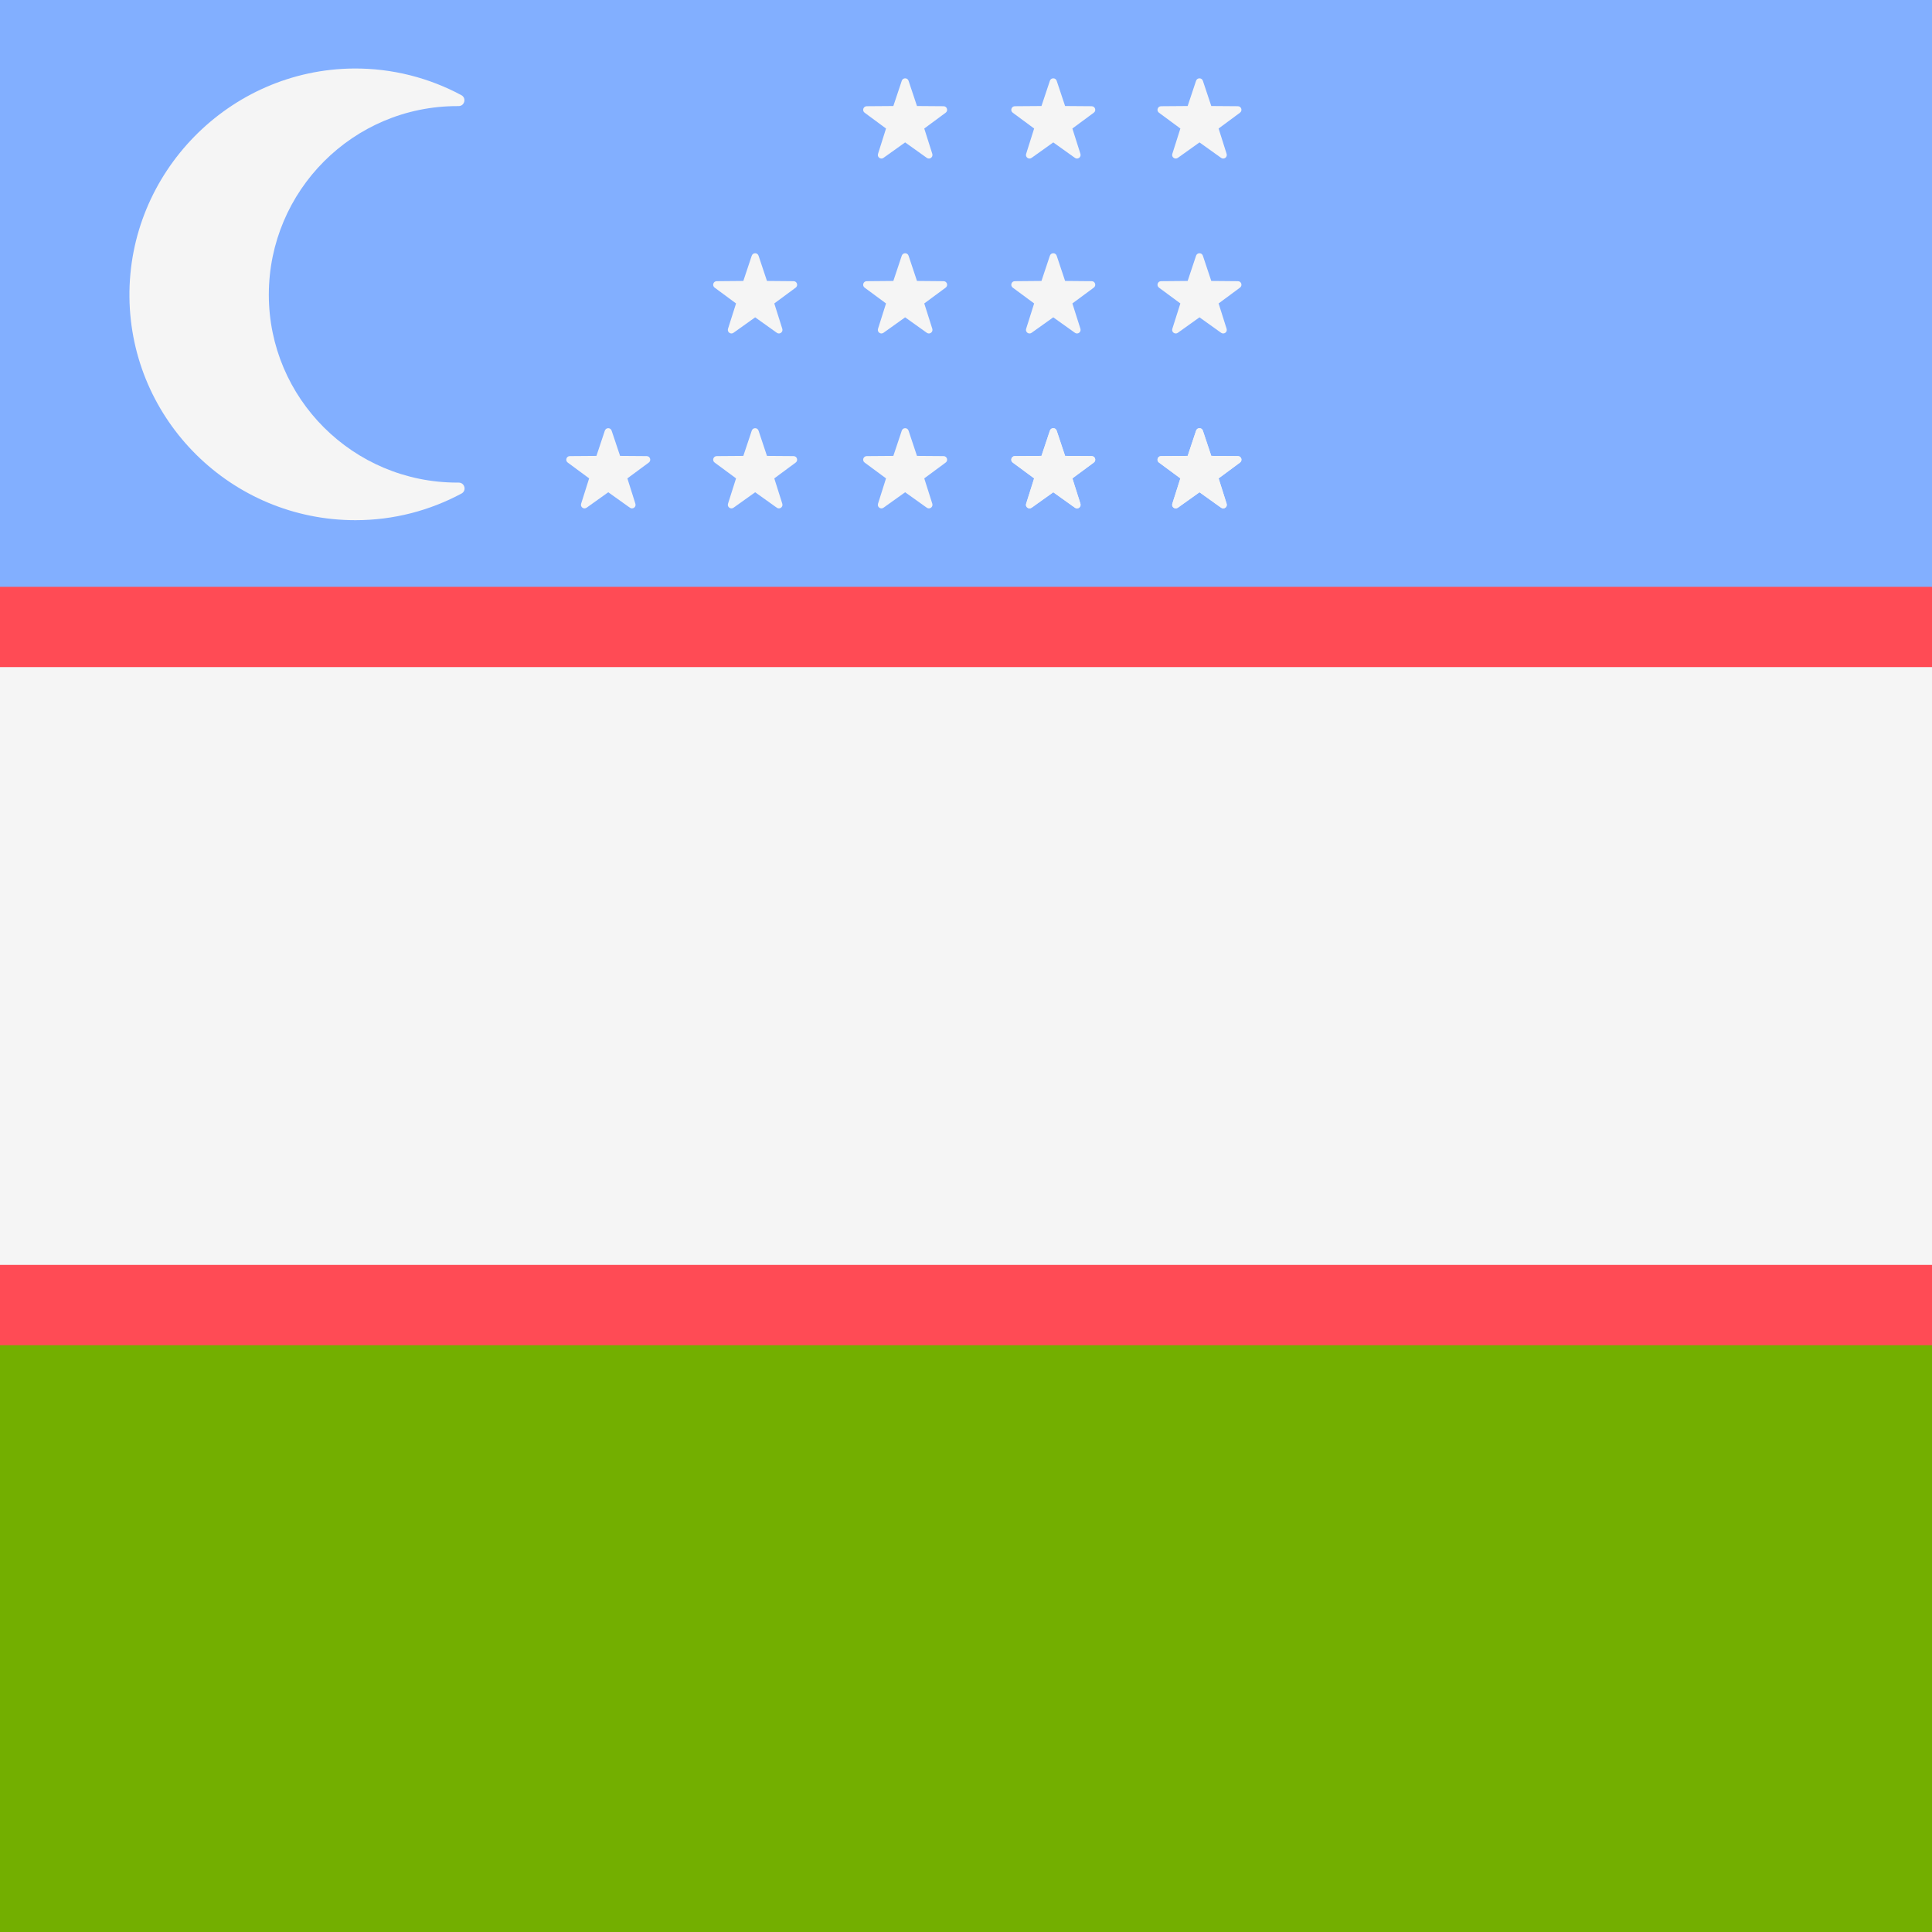
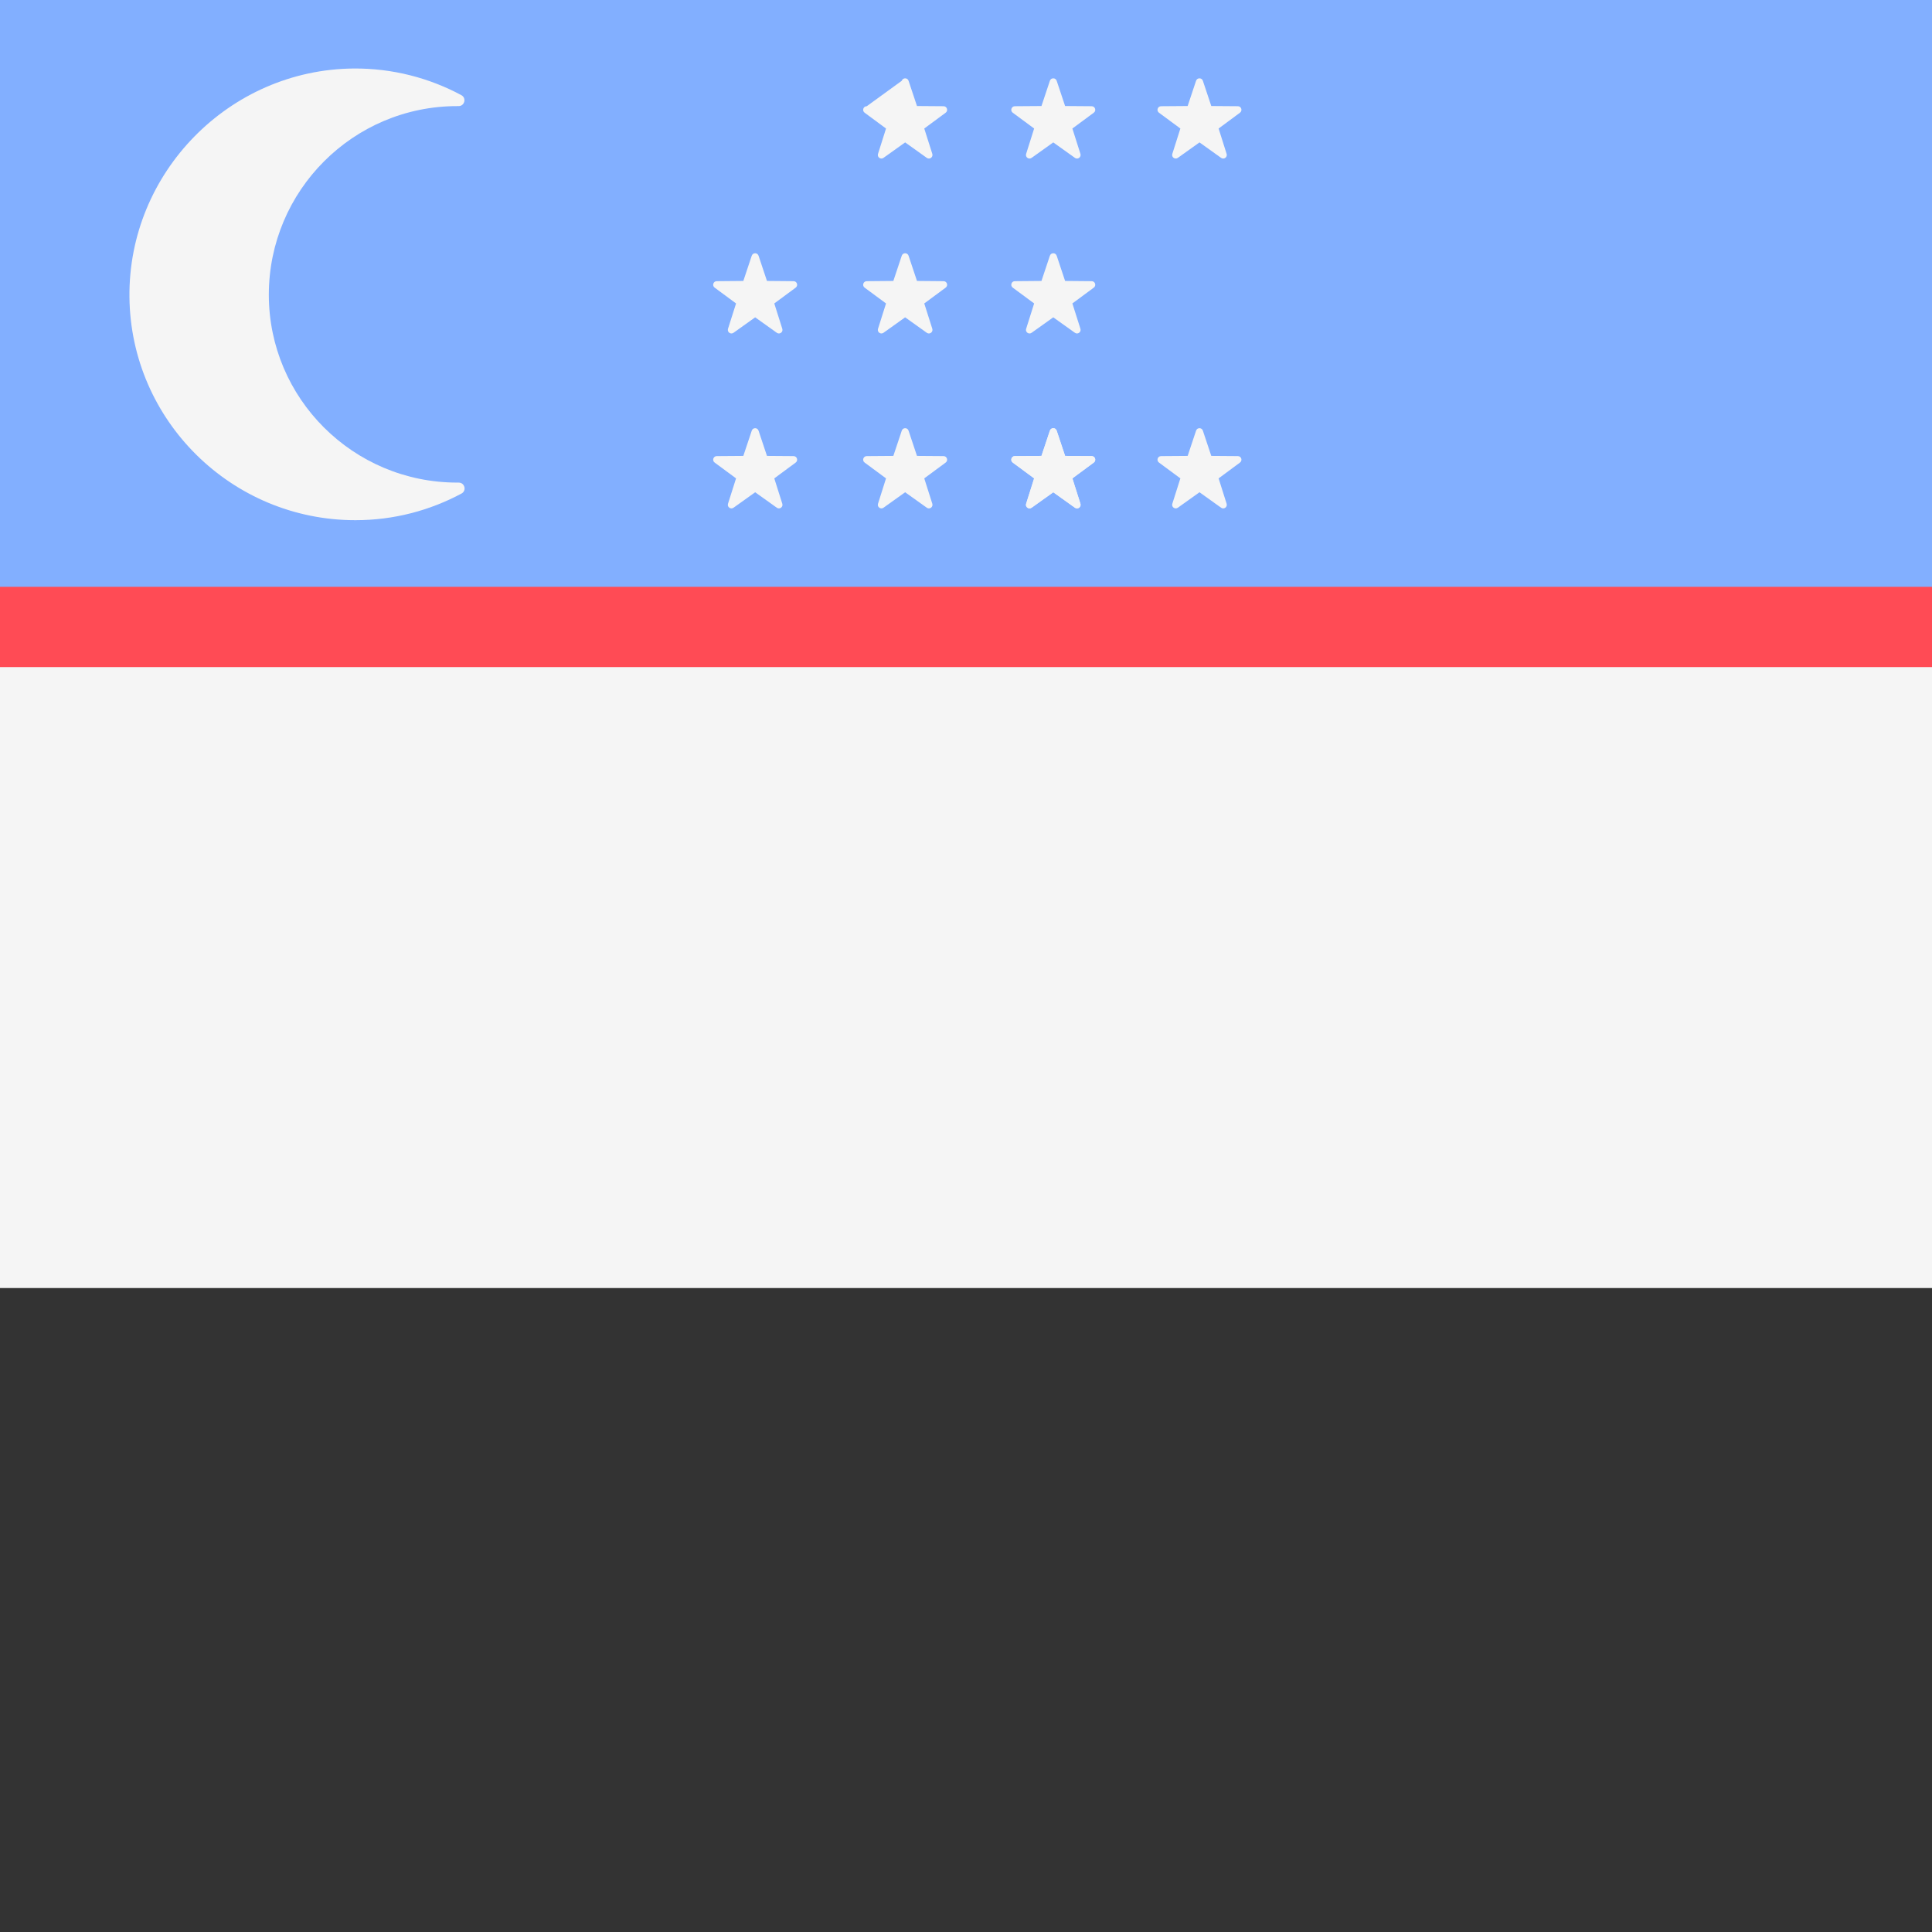
<svg xmlns="http://www.w3.org/2000/svg" width="48" height="48" viewBox="0 0 48 48" fill="none">
  <rect x="0" y="0" width="48" height="48" fill="#333333" stroke="none" />
  <g clip-path="url(#clip0_5874_117848)">
    <path d="M48 0H0V16H48V0Z" fill="#82AFFF" />
-     <path d="M48 32H0V48H48V32Z" fill="#73AF00" />
    <path d="M48 16H0V32.001H48V16Z" fill="#F5F5F5" />
    <path d="M48 14.579H0V16.574H48V14.579Z" fill="#FF4B55" />
-     <path d="M48 31.426H0V33.421H48V31.426Z" fill="#FF4B55" />
    <path d="M11.361 11.99C8.775 11.99 6.679 9.899 6.679 7.323C6.679 4.736 8.775 2.636 11.361 2.636C11.371 2.636 11.381 2.636 11.391 2.636C11.543 2.638 11.596 2.436 11.462 2.364C10.666 1.937 9.757 1.696 8.791 1.702C5.697 1.725 3.183 4.289 3.216 7.383C3.248 10.445 5.752 12.924 8.831 12.924C9.784 12.924 10.68 12.683 11.466 12.262C11.6 12.19 11.546 11.988 11.394 11.99C11.383 11.99 11.372 11.99 11.361 11.99Z" fill="#F5F5F5" />
-     <path d="M15.027 10.7L14.818 11.327L14.157 11.332C14.072 11.332 14.036 11.442 14.105 11.492L14.637 11.885L14.438 12.515C14.412 12.597 14.505 12.664 14.574 12.614L15.112 12.23L15.65 12.614C15.719 12.664 15.812 12.597 15.786 12.515L15.587 11.885L16.119 11.492C16.188 11.442 16.152 11.332 16.067 11.332L15.406 11.327L15.196 10.7C15.169 10.618 15.055 10.618 15.027 10.7Z" fill="#F5F5F5" />
    <path d="M18.677 10.7L18.468 11.327L17.807 11.332C17.722 11.332 17.686 11.442 17.755 11.492L18.287 11.885L18.087 12.515C18.062 12.597 18.154 12.664 18.224 12.614L18.762 12.23L19.3 12.614C19.369 12.664 19.462 12.597 19.436 12.515L19.237 11.885L19.769 11.492C19.837 11.442 19.802 11.332 19.716 11.332L19.055 11.327L18.846 10.7C18.819 10.618 18.704 10.618 18.677 10.7Z" fill="#F5F5F5" />
    <path d="M26.084 10.7L25.875 11.327L25.213 11.332C25.128 11.332 25.093 11.442 25.161 11.492L25.693 11.885L25.494 12.515C25.468 12.597 25.561 12.664 25.63 12.614L26.168 12.23L26.706 12.614C26.776 12.664 26.868 12.597 26.843 12.515L26.643 11.885L27.175 11.492C27.244 11.442 27.208 11.332 27.123 11.332L26.462 11.327L26.253 10.7C26.226 10.618 26.111 10.618 26.084 10.7Z" fill="#F5F5F5" />
    <path d="M29.716 10.7L29.507 11.327L28.846 11.332C28.761 11.332 28.725 11.442 28.794 11.492L29.326 11.885L29.126 12.515C29.1 12.597 29.193 12.664 29.263 12.614L29.801 12.23L30.338 12.614C30.408 12.664 30.501 12.597 30.475 12.515L30.276 11.885L30.807 11.492C30.876 11.442 30.841 11.332 30.755 11.332L30.094 11.327L29.885 10.7C29.858 10.618 29.743 10.618 29.716 10.7Z" fill="#F5F5F5" />
    <path d="M18.677 6.353L18.468 6.98L17.807 6.986C17.722 6.986 17.686 7.095 17.755 7.146L18.287 7.539L18.087 8.169C18.062 8.251 18.154 8.318 18.224 8.268L18.762 7.884L19.3 8.268C19.369 8.318 19.462 8.251 19.436 8.169L19.237 7.539L19.769 7.146C19.837 7.095 19.802 6.986 19.716 6.986L19.055 6.98L18.846 6.353C18.819 6.272 18.704 6.272 18.677 6.353Z" fill="#F5F5F5" />
    <path d="M22.404 6.353L22.195 6.98L21.534 6.986C21.448 6.986 21.413 7.095 21.481 7.146L22.013 7.539L21.814 8.169C21.788 8.251 21.881 8.318 21.95 8.268L22.488 7.884L23.026 8.268C23.096 8.318 23.188 8.251 23.163 8.169L22.963 7.539L23.495 7.146C23.564 7.095 23.528 6.986 23.443 6.986L22.782 6.98L22.573 6.353C22.546 6.272 22.431 6.272 22.404 6.353Z" fill="#F5F5F5" />
    <path d="M26.084 6.353L25.875 6.98L25.213 6.986C25.128 6.986 25.093 7.095 25.161 7.146L25.693 7.539L25.494 8.169C25.468 8.251 25.561 8.318 25.63 8.268L26.168 7.884L26.706 8.268C26.776 8.318 26.868 8.251 26.843 8.169L26.643 7.539L27.175 7.146C27.244 7.095 27.208 6.986 27.123 6.986L26.462 6.98L26.253 6.353C26.226 6.272 26.111 6.272 26.084 6.353Z" fill="#F5F5F5" />
-     <path d="M29.716 6.353L29.507 6.98L28.846 6.986C28.761 6.986 28.725 7.095 28.794 7.146L29.326 7.539L29.126 8.169C29.1 8.251 29.193 8.318 29.263 8.268L29.801 7.884L30.338 8.268C30.408 8.318 30.501 8.251 30.475 8.169L30.276 7.539L30.807 7.146C30.876 7.095 30.841 6.986 30.755 6.986L30.094 6.98L29.885 6.353C29.858 6.272 29.743 6.272 29.716 6.353Z" fill="#F5F5F5" />
    <path d="M22.404 10.7L22.195 11.327L21.534 11.332C21.448 11.332 21.413 11.442 21.481 11.492L22.013 11.885L21.814 12.515C21.788 12.597 21.881 12.664 21.95 12.614L22.488 12.23L23.026 12.614C23.096 12.664 23.188 12.597 23.163 12.515L22.963 11.885L23.495 11.492C23.564 11.442 23.528 11.332 23.443 11.332L22.782 11.327L22.573 10.7C22.546 10.618 22.431 10.618 22.404 10.7Z" fill="#F5F5F5" />
-     <path d="M22.404 2.007L22.195 2.634L21.534 2.639C21.448 2.64 21.413 2.749 21.481 2.8L22.013 3.193L21.814 3.823C21.788 3.905 21.881 3.972 21.95 3.922L22.488 3.538L23.026 3.922C23.096 3.972 23.188 3.905 23.163 3.823L22.963 3.193L23.495 2.8C23.564 2.749 23.528 2.64 23.443 2.639L22.782 2.634L22.573 2.007C22.546 1.926 22.431 1.926 22.404 2.007Z" fill="#F5F5F5" />
+     <path d="M22.404 2.007L21.534 2.639C21.448 2.64 21.413 2.749 21.481 2.8L22.013 3.193L21.814 3.823C21.788 3.905 21.881 3.972 21.95 3.922L22.488 3.538L23.026 3.922C23.096 3.972 23.188 3.905 23.163 3.823L22.963 3.193L23.495 2.8C23.564 2.749 23.528 2.64 23.443 2.639L22.782 2.634L22.573 2.007C22.546 1.926 22.431 1.926 22.404 2.007Z" fill="#F5F5F5" />
    <path d="M26.084 10.7L25.875 11.327L25.213 11.332C25.128 11.332 25.093 11.442 25.161 11.492L25.693 11.885L25.494 12.515C25.468 12.597 25.561 12.664 25.63 12.614L26.168 12.23L26.706 12.614C26.776 12.664 26.868 12.597 26.843 12.515L26.643 11.885L27.175 11.492C27.244 11.442 27.208 11.332 27.123 11.332L26.462 11.327L26.253 10.7C26.226 10.618 26.111 10.618 26.084 10.7Z" fill="#F5F5F5" />
-     <path d="M29.716 10.7L29.507 11.327L28.846 11.332C28.761 11.332 28.725 11.442 28.794 11.492L29.326 11.885L29.126 12.515C29.1 12.597 29.193 12.664 29.263 12.614L29.801 12.23L30.338 12.614C30.408 12.664 30.501 12.597 30.475 12.515L30.276 11.885L30.807 11.492C30.876 11.442 30.841 11.332 30.755 11.332L30.094 11.327L29.885 10.7C29.858 10.618 29.743 10.618 29.716 10.7Z" fill="#F5F5F5" />
    <path d="M26.084 2.007L25.875 2.634L25.213 2.639C25.128 2.64 25.093 2.749 25.161 2.8L25.693 3.193L25.494 3.823C25.468 3.905 25.561 3.972 25.63 3.922L26.168 3.538L26.706 3.922C26.776 3.972 26.868 3.905 26.843 3.823L26.643 3.193L27.175 2.8C27.244 2.749 27.208 2.64 27.123 2.639L26.462 2.634L26.253 2.007C26.226 1.926 26.111 1.926 26.084 2.007Z" fill="#F5F5F5" />
    <path d="M29.716 2.007L29.507 2.634L28.846 2.639C28.761 2.64 28.725 2.749 28.794 2.8L29.326 3.193L29.126 3.823C29.1 3.905 29.193 3.972 29.263 3.922L29.801 3.538L30.338 3.922C30.408 3.972 30.501 3.905 30.475 3.823L30.276 3.193L30.807 2.8C30.876 2.749 30.841 2.64 30.755 2.639L30.094 2.634L29.885 2.007C29.858 1.926 29.743 1.926 29.716 2.007Z" fill="#F5F5F5" />
  </g>
  <defs>
    <clipPath id="clip0_5874_117848">
      <rect width="48" height="48" fill="white" />
    </clipPath>
  </defs>
</svg>